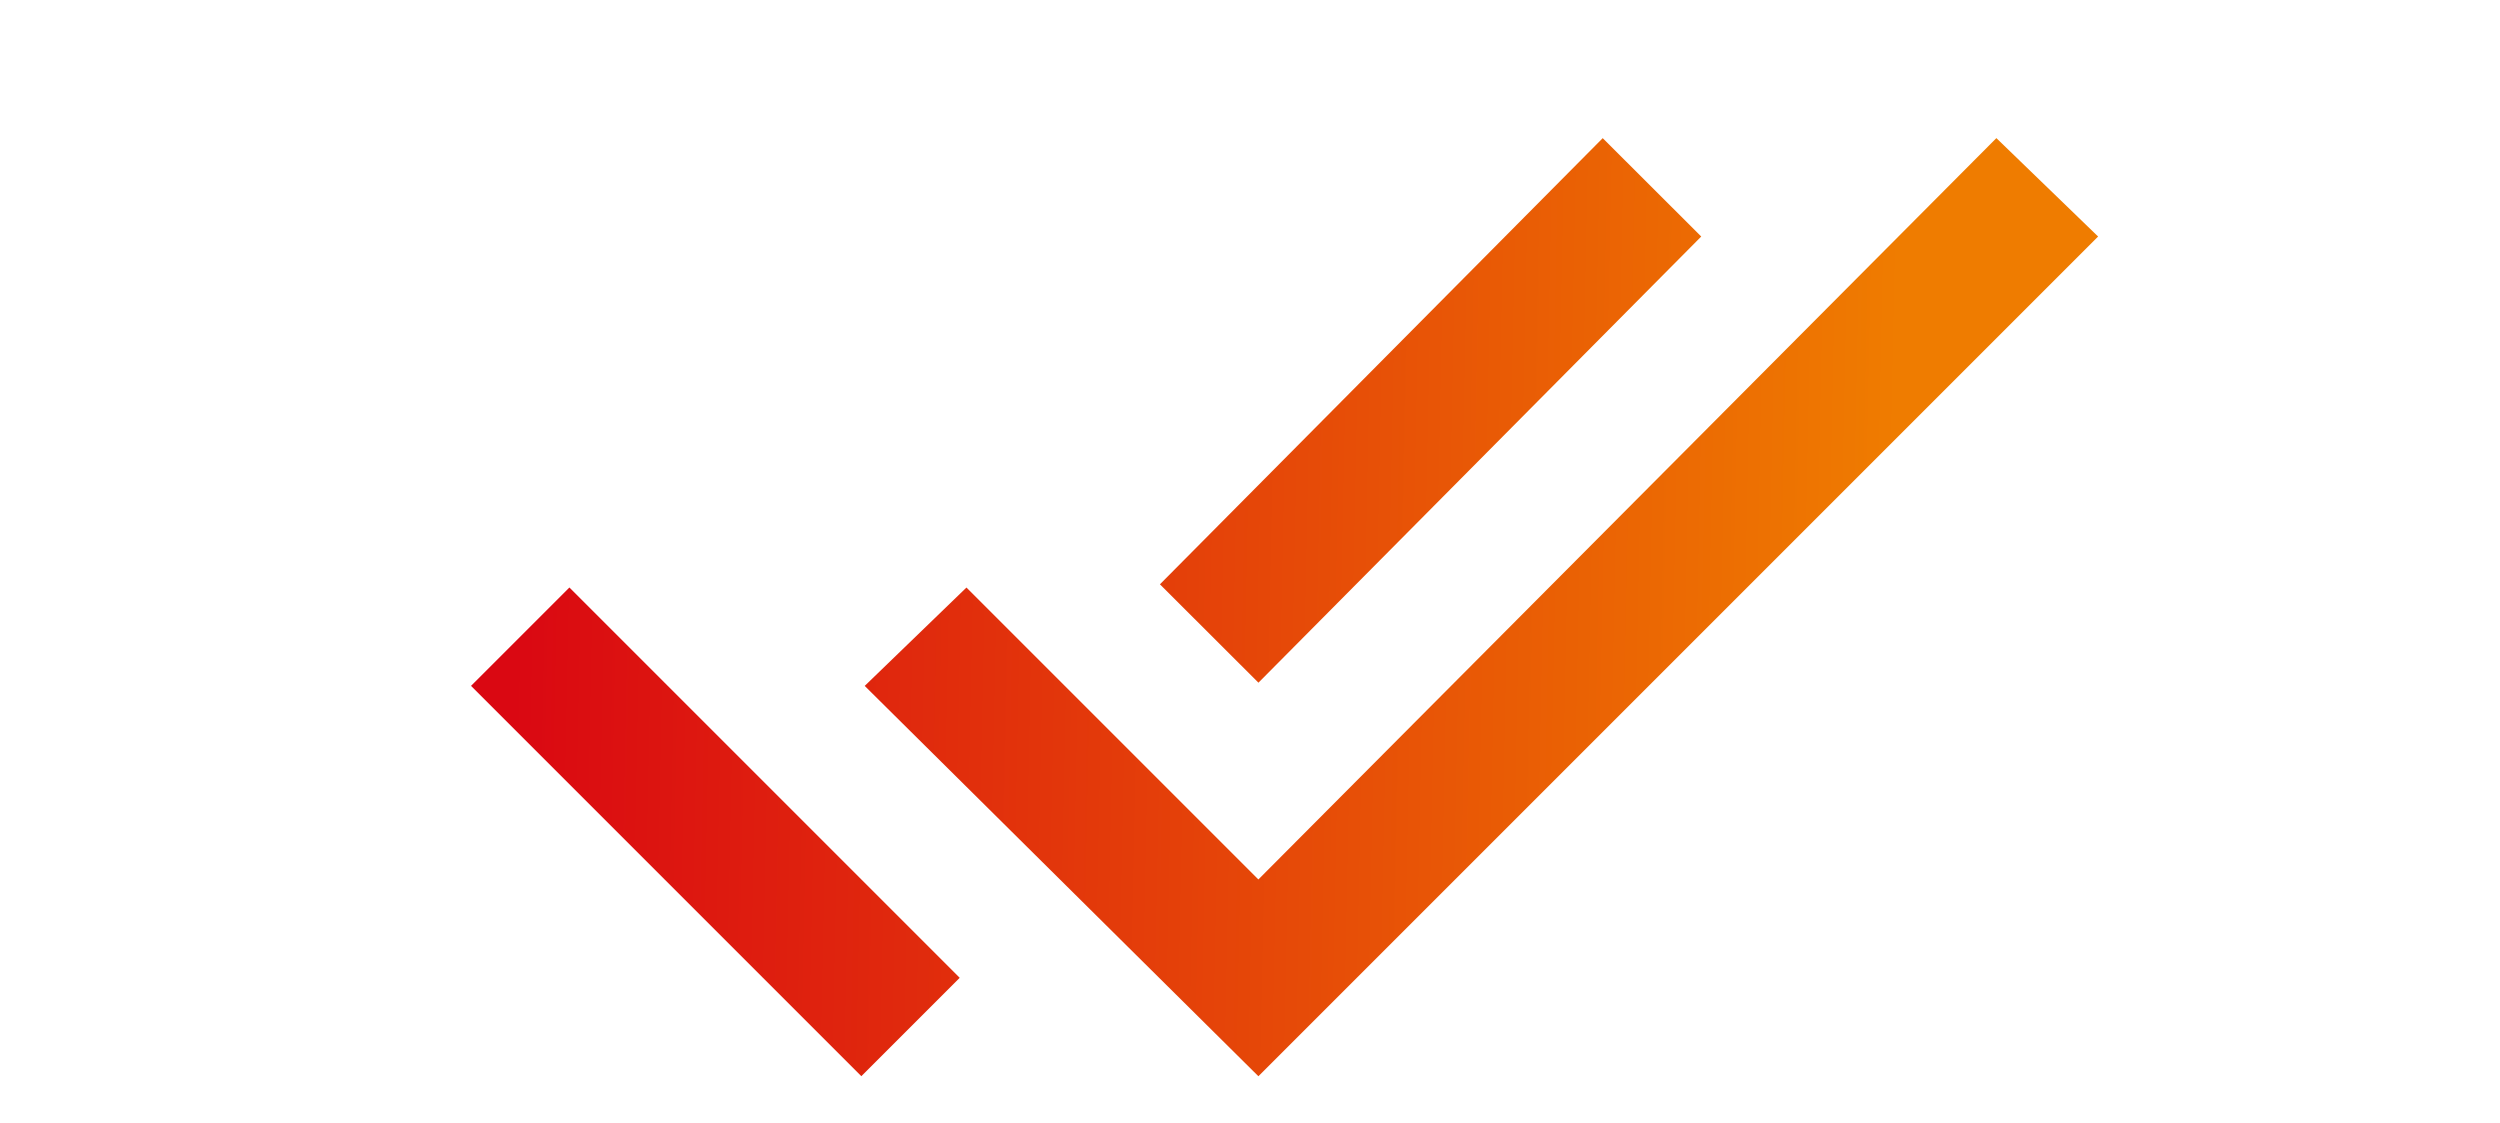
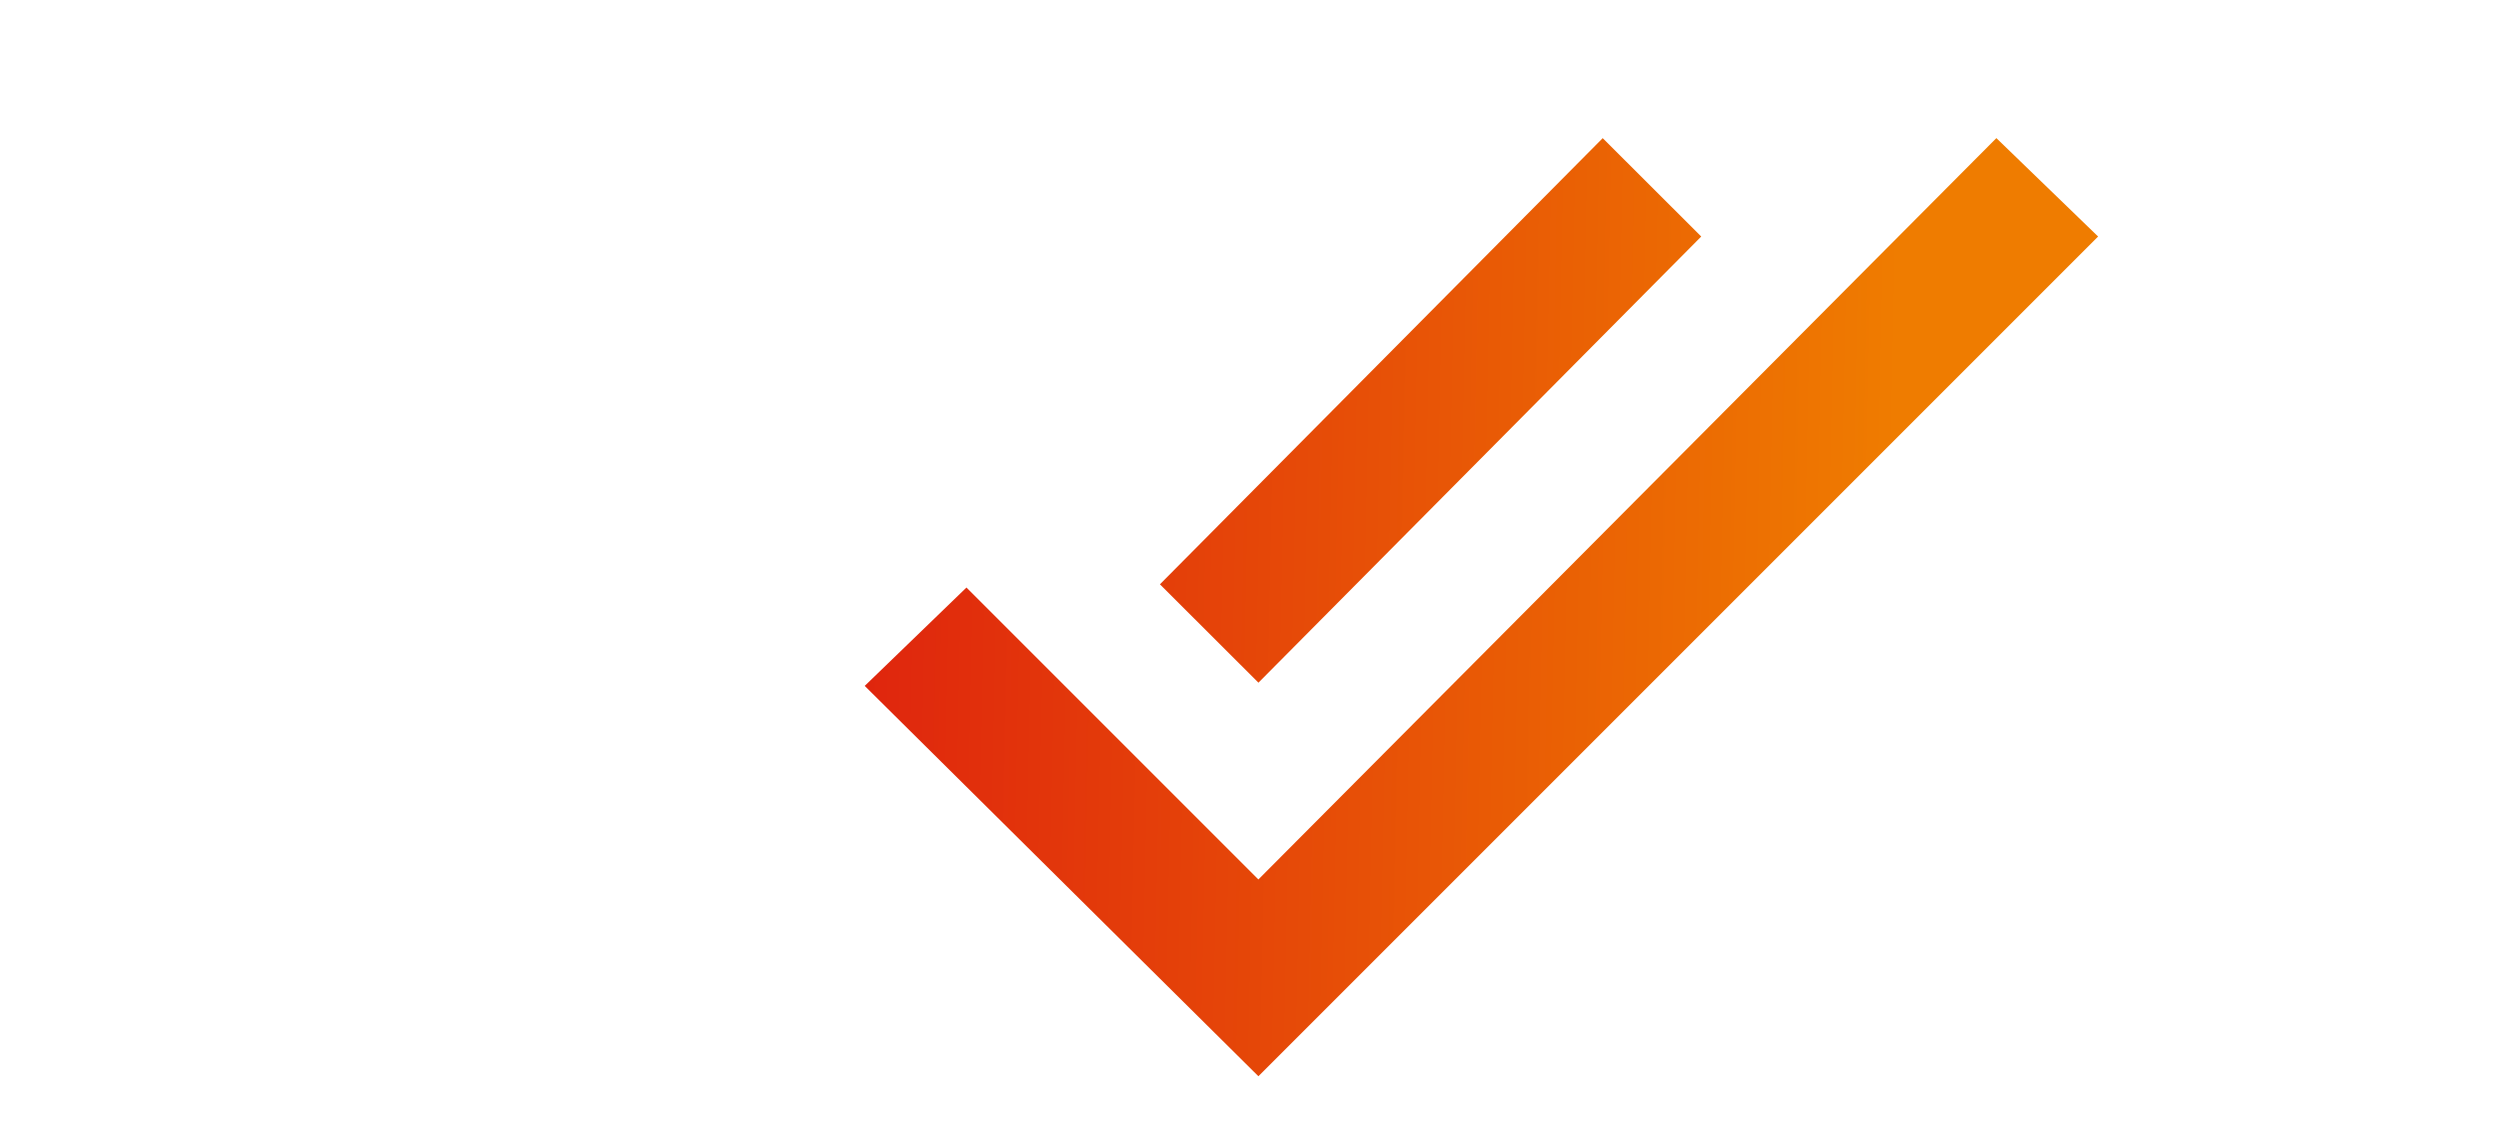
<svg xmlns="http://www.w3.org/2000/svg" width="69" height="31" viewBox="0 0 69 31">
  <defs>
    <style>.a{fill:none;opacity:0.364;}.b{fill:url(#a);}</style>
    <linearGradient id="a" x1="0.056" y1="0.413" x2="0.876" y2="0.426" gradientUnits="objectBoundingBox">
      <stop offset="0" stop-color="#da0812" />
      <stop offset="1" stop-color="#ef7c00" />
    </linearGradient>
  </defs>
  <g transform="translate(-240 -242)">
-     <rect class="a" width="69" height="31" transform="translate(240 242)" />
-     <path class="b" d="M249.3,269.135l2.715-2.715,10.773,10.773-2.715,2.715ZM291.4,254.017l2.808,2.716-23.176,23.176-10.866-10.773,2.808-2.715,8.057,8.057Zm-8.146,2.716-12.221,12.314-2.719-2.715,12.221-12.314Z" transform="translate(3.7 -8.205)" />
+     <path class="b" d="M249.3,269.135ZM291.4,254.017l2.808,2.716-23.176,23.176-10.866-10.773,2.808-2.715,8.057,8.057Zm-8.146,2.716-12.221,12.314-2.719-2.715,12.221-12.314Z" transform="translate(3.7 -8.205)" />
  </g>
</svg>